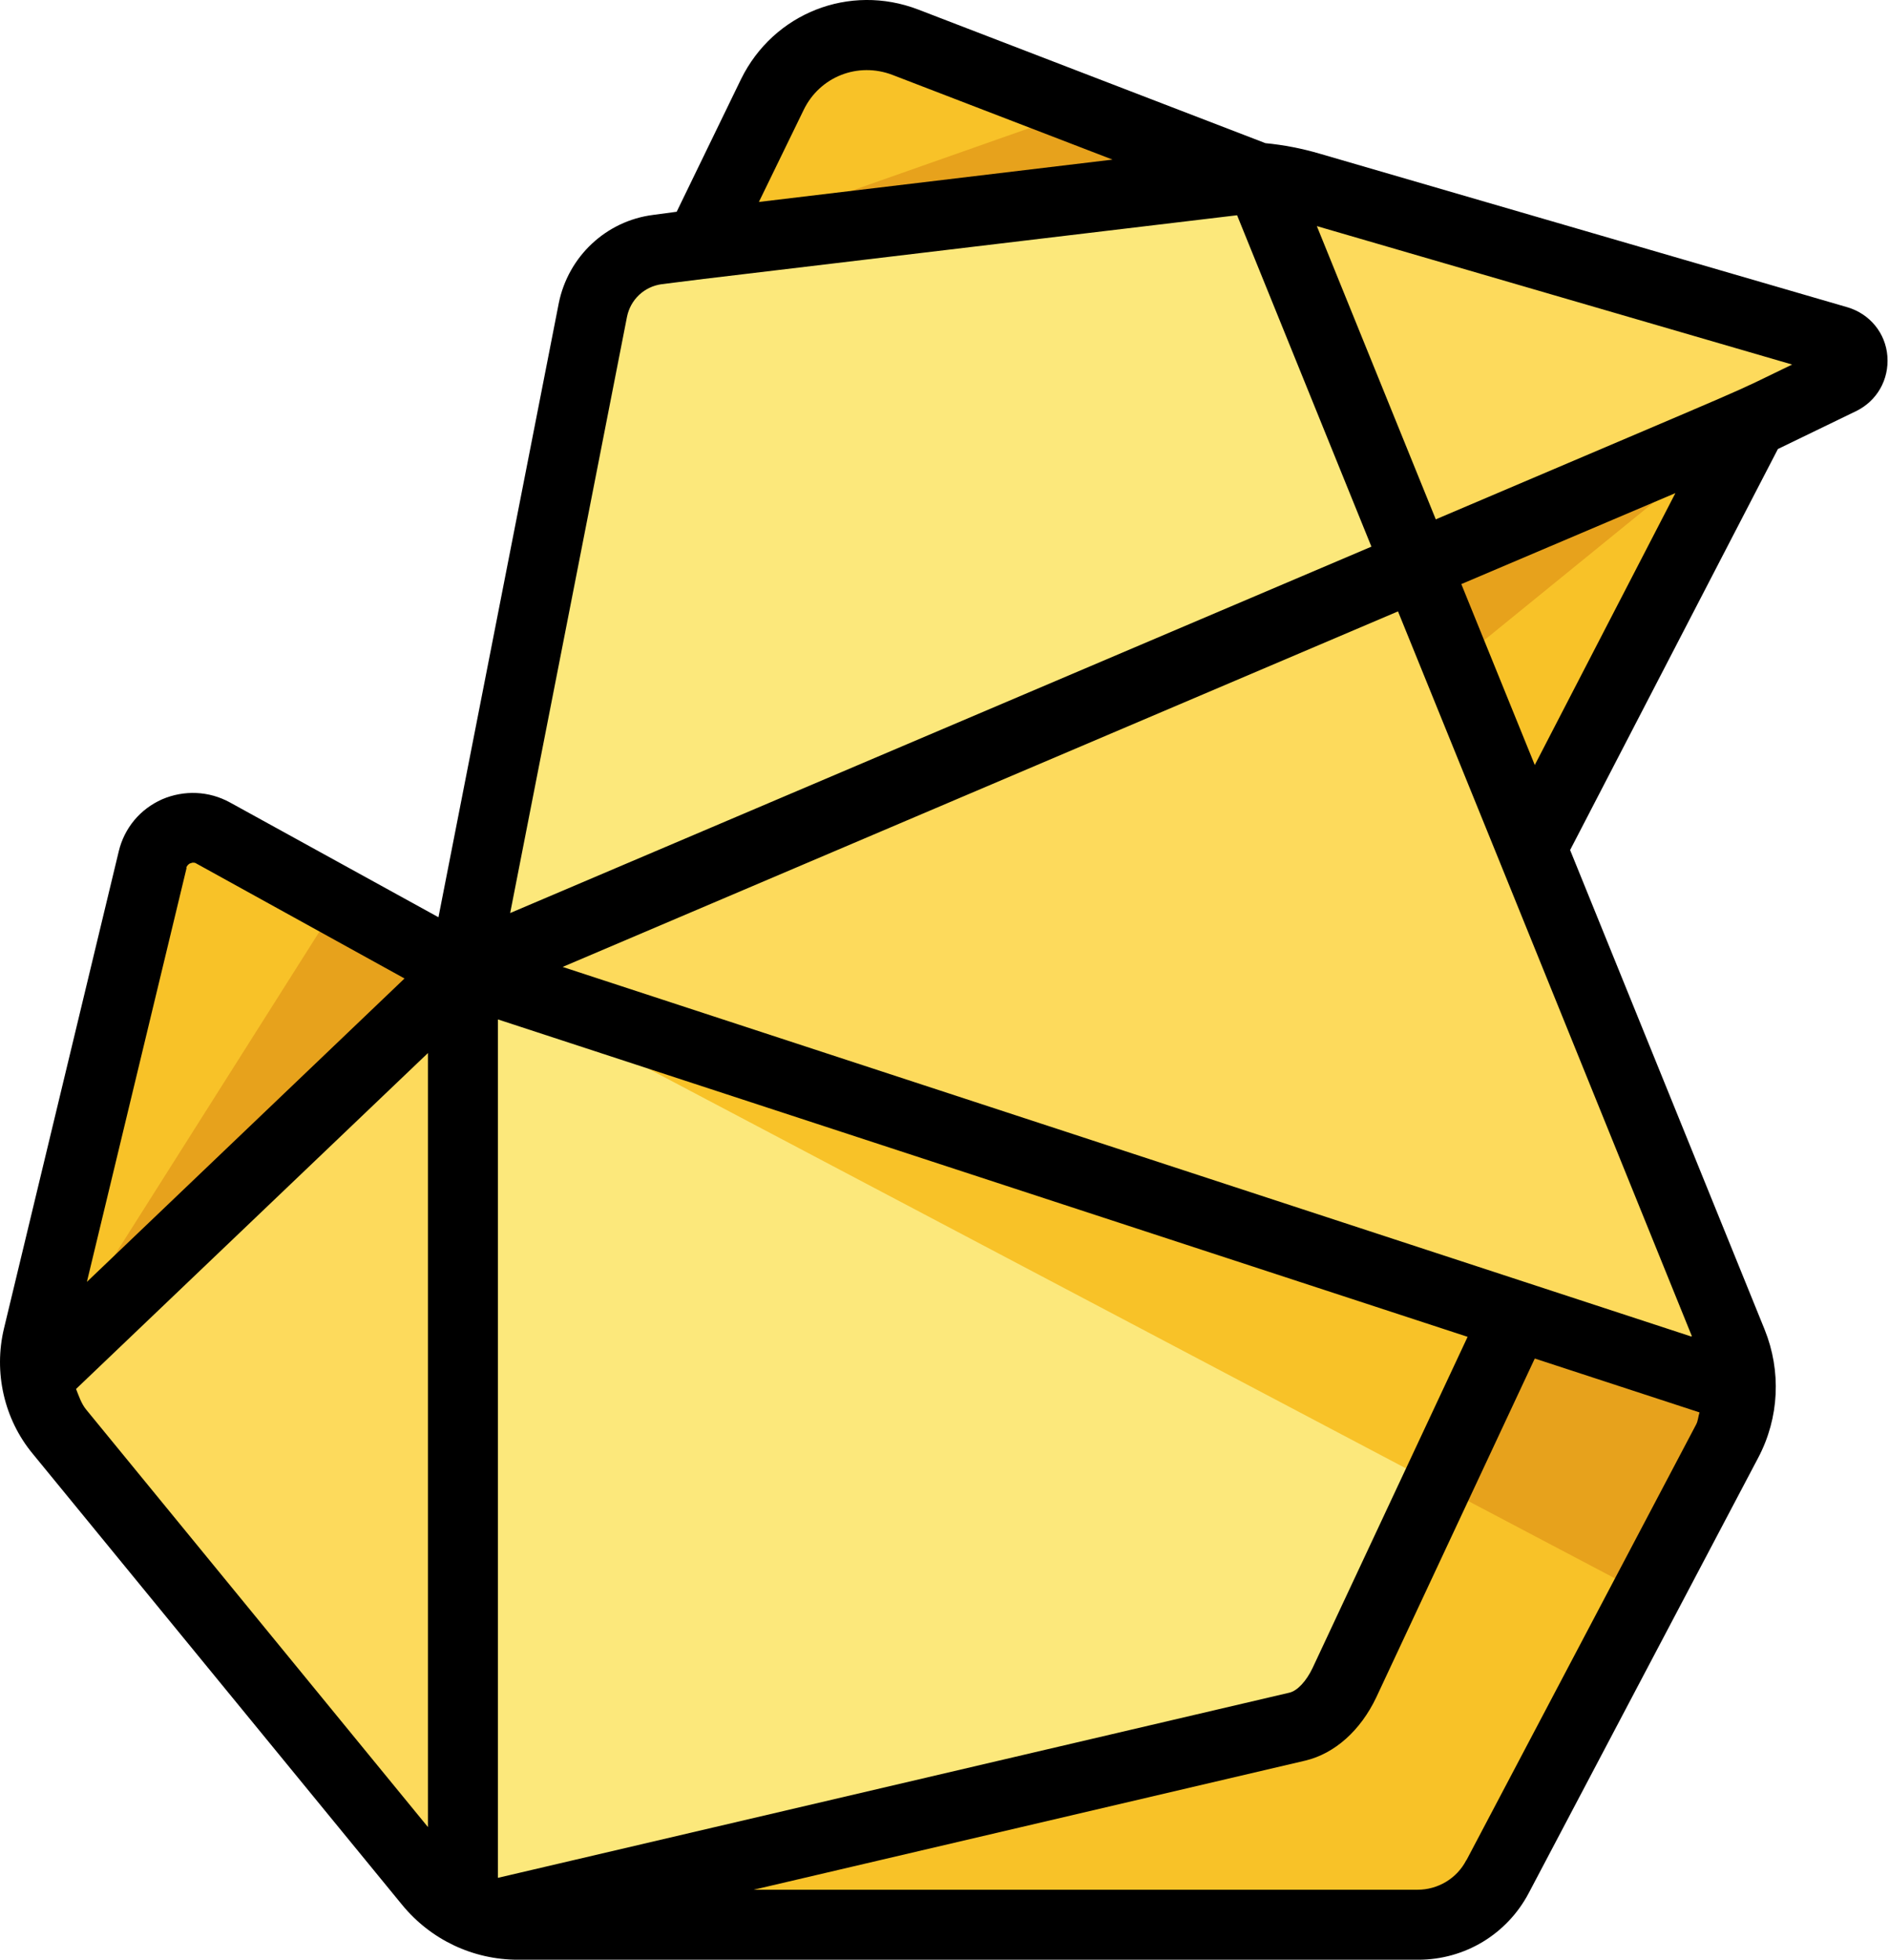
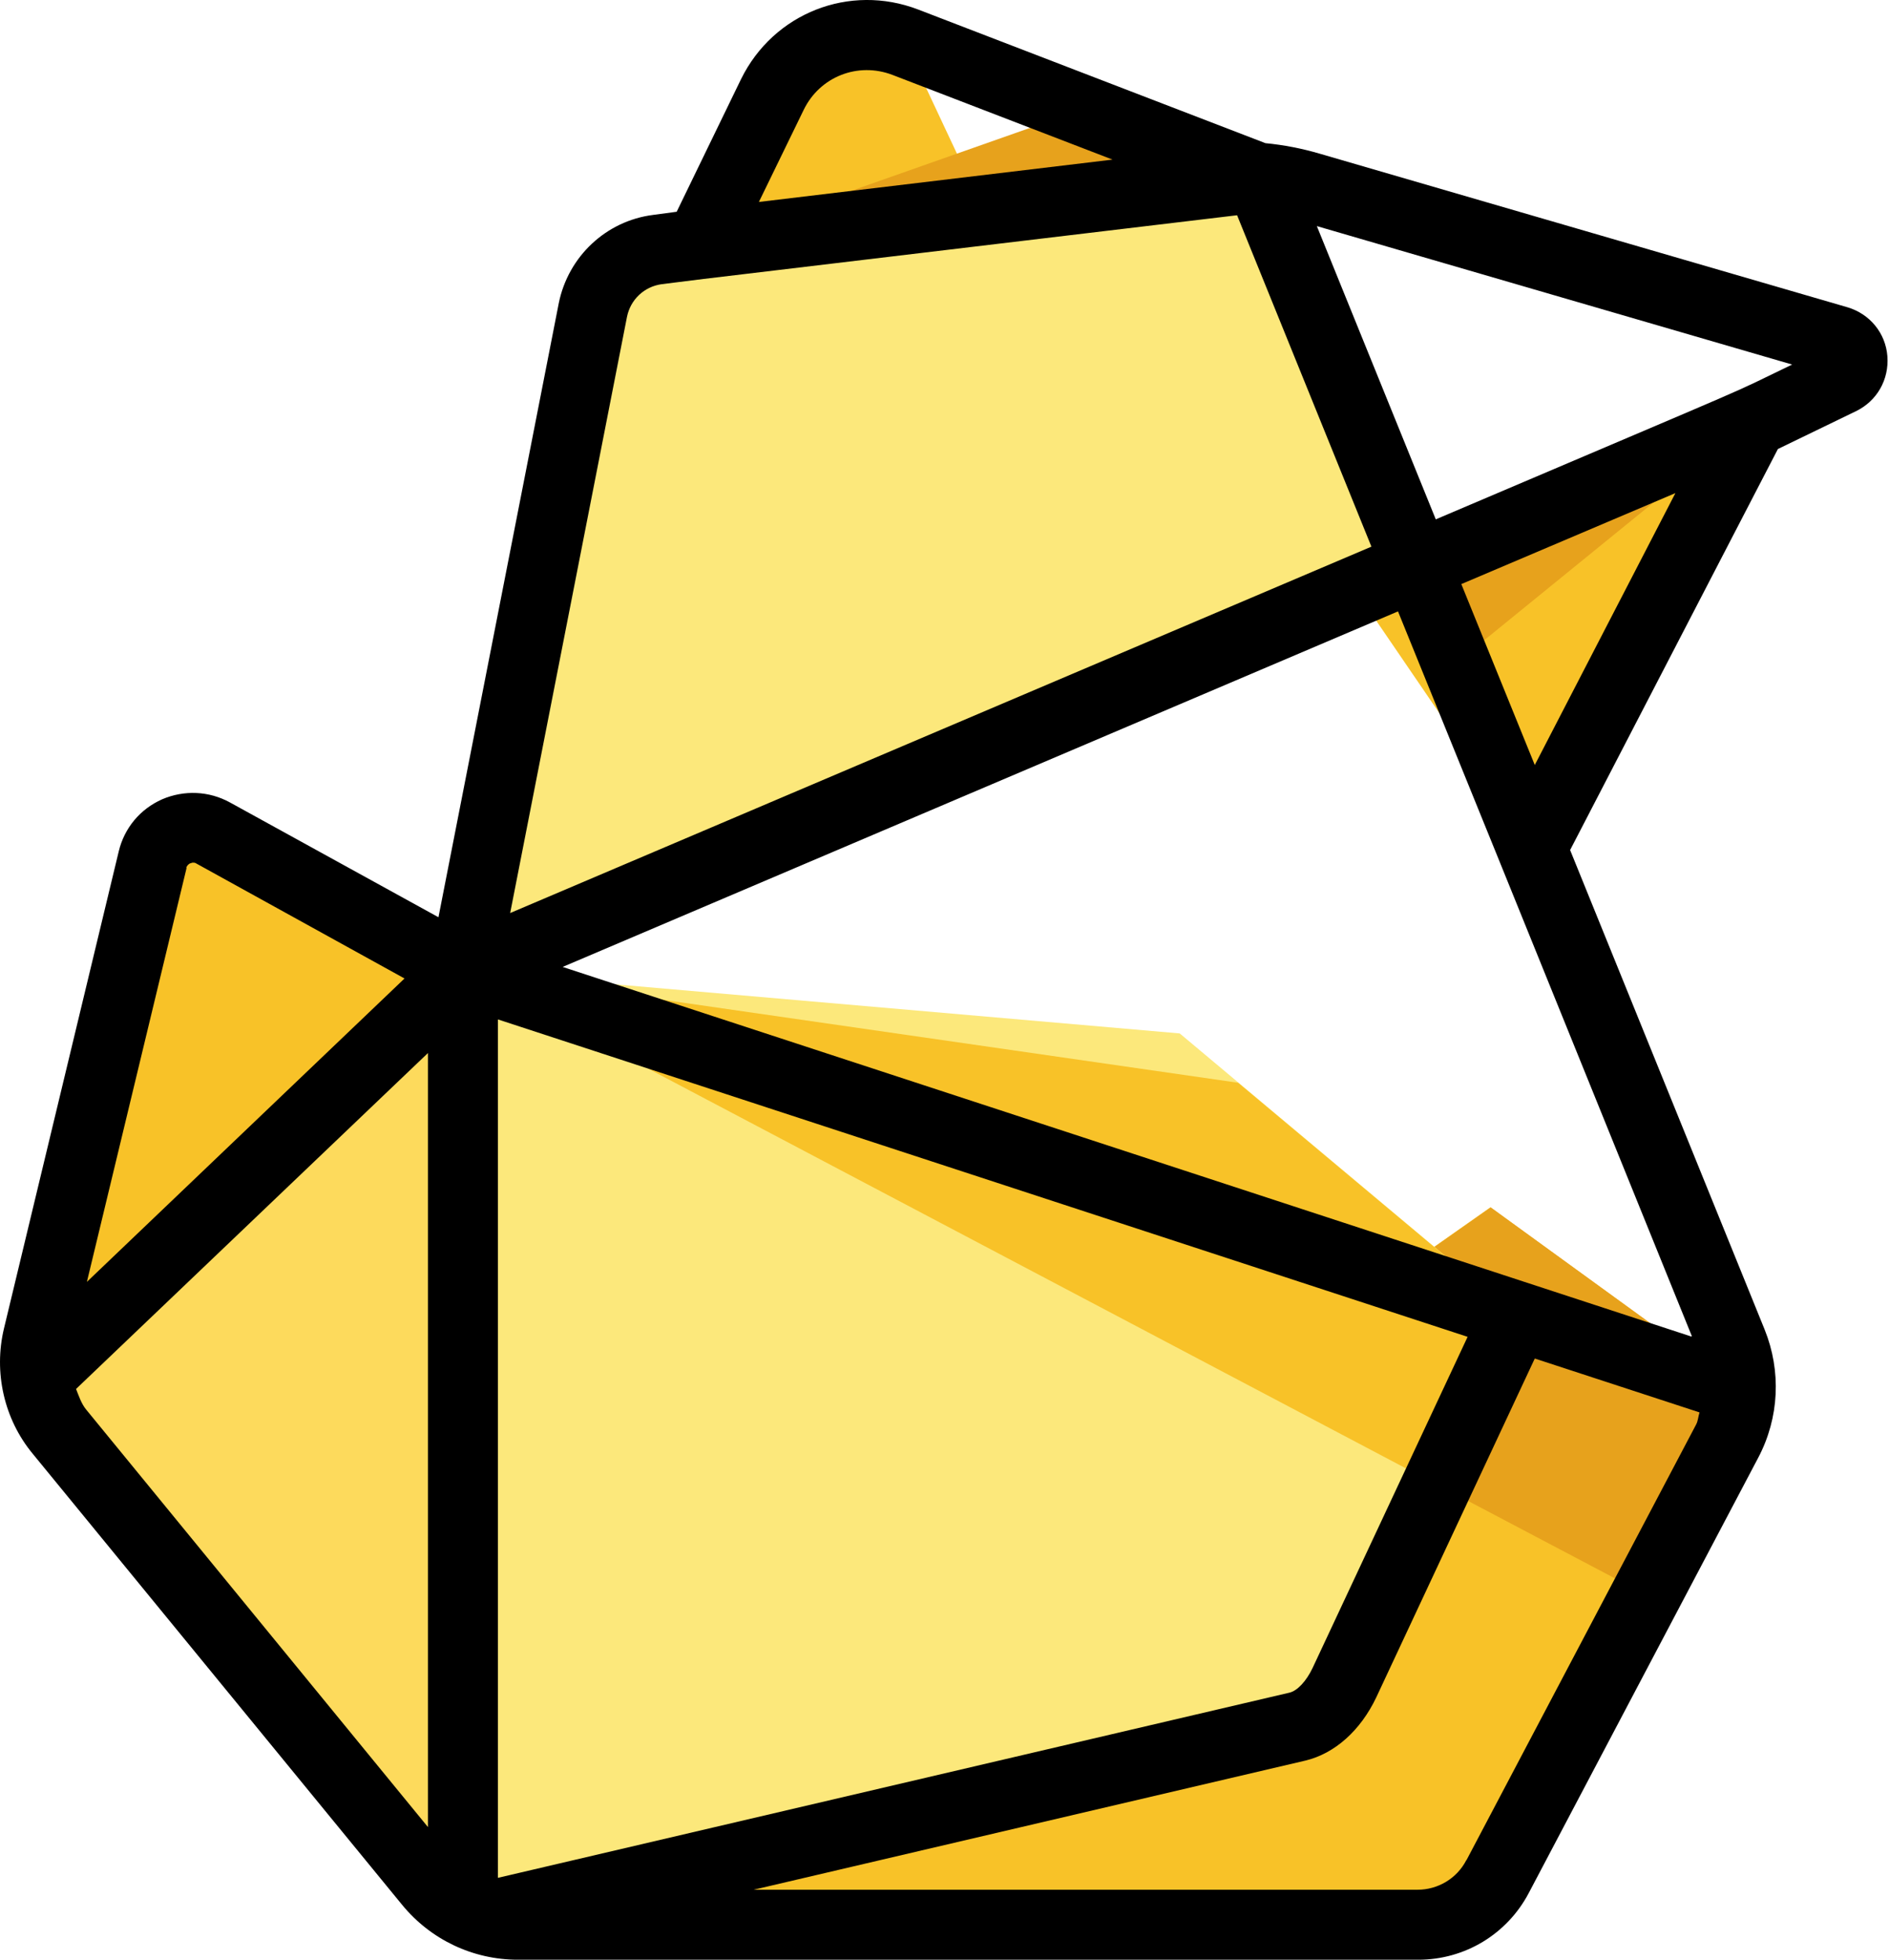
<svg xmlns="http://www.w3.org/2000/svg" width="54" height="56" viewBox="0 0 54 56" fill="none">
  <path d="M13.724 54.801C14.064 54.921 14.424 55.001 14.784 55.001H40.524C41.484 55.001 42.354 54.471 42.804 53.621L49.364 41.171C49.614 40.701 49.724 40.191 49.744 39.681L42.604 34.501L13.724 54.791V54.801Z" fill="#F8C228" />
  <path d="M42.604 34.511L35.514 39.491L47.054 45.571L49.374 41.171C49.624 40.701 49.734 40.191 49.754 39.681L42.614 34.501L42.604 34.511Z" fill="#E7A21C" />
-   <path d="M24.774 1.001C23.624 1.001 22.574 1.661 22.074 2.701L19.994 6.981L29.434 8.821L35.924 5.081L25.864 1.211C25.514 1.081 25.144 1.011 24.764 1.011L24.774 1.001Z" fill="#F8C228" />
-   <path d="M36.014 5.081L39.064 18.161L50.094 12.081L52.624 10.861C53.114 10.621 53.054 9.901 52.534 9.751L37.444 5.361C36.974 5.221 36.504 5.141 36.024 5.091L36.014 5.081Z" fill="#FDDA5C" />
+   <path d="M24.774 1.001C23.624 1.001 22.574 1.661 22.074 2.701L19.994 6.981L29.434 8.821L25.864 1.211C25.514 1.081 25.144 1.011 24.764 1.011L24.774 1.001Z" fill="#F8C228" />
  <path d="M50.084 12.071L38.764 16.891L43.784 24.241L50.084 12.081V12.071Z" fill="#F8C228" />
  <path d="M1.044 39.391L9.554 34.481L13.244 27.751L6.084 23.811C5.394 23.431 4.544 23.811 4.354 24.571L1.074 38.201C0.974 38.601 0.984 39.001 1.044 39.401V39.391Z" fill="#F8C228" />
  <path d="M13.234 54.591C13.394 54.681 13.554 54.741 13.724 54.801L36.844 49.391C37.554 49.221 38.144 48.741 38.454 48.081L43.344 37.591L33.724 29.531L13.244 27.751L9.274 40.631L13.244 54.601L13.234 54.591Z" fill="#FCE87B" />
  <path d="M13.244 27.751L41.084 42.431L43.334 37.591L35.394 30.941L13.274 27.751H13.244Z" fill="#F8C228" />
-   <path d="M43.784 24.241L40.504 16.151L30.354 15.651L13.254 27.751L43.354 37.601L49.764 39.701C49.764 39.251 49.704 38.801 49.524 38.381L43.794 24.251L43.784 24.241Z" fill="#FDDA5C" />
  <path d="M35.934 5.071L19.994 6.971H19.934L18.794 7.131C17.874 7.251 17.134 7.941 16.954 8.851L13.244 27.741L40.504 16.141L36.014 5.071C36.014 5.071 35.964 5.071 35.934 5.071Z" fill="#FCE87B" />
  <path d="M13.234 54.591V27.751L1.034 39.391C1.114 39.941 1.324 40.471 1.684 40.911L12.244 53.801C12.514 54.131 12.854 54.391 13.224 54.591H13.234Z" fill="#FDDA5C" />
  <path d="M50.084 12.071L41.634 18.941L40.504 16.151L50.084 12.071Z" fill="#E7A21C" />
  <path d="M30.904 3.141L19.994 6.981L36.014 5.091L30.904 3.141Z" fill="#E7A21C" />
-   <path d="M1.054 39.381L9.664 25.781L13.244 27.751L1.054 39.381Z" fill="#E7A21C" />
  <path d="M53.054 11.751C53.654 11.461 54.004 10.851 53.954 10.181C53.904 9.521 53.454 8.971 52.814 8.781L37.724 4.391C37.214 4.241 36.694 4.141 36.174 4.091L26.244 0.271C24.284 -0.479 22.114 0.371 21.184 2.261L19.344 6.051L18.674 6.141C17.324 6.311 16.244 7.331 15.974 8.661L12.534 26.211L6.574 22.931C5.974 22.601 5.264 22.571 4.634 22.841C4.004 23.121 3.554 23.661 3.394 24.331L0.114 37.961C-0.186 39.211 0.114 40.551 0.934 41.541L11.494 54.431C12.314 55.431 13.524 56.001 14.804 56.001H40.544C41.874 56.001 43.084 55.271 43.704 54.091L50.264 41.651C50.864 40.511 50.924 39.181 50.444 37.991L44.884 24.291L50.824 12.831L53.054 11.751ZM51.244 10.411C49.164 11.411 51.074 10.571 41.044 14.841L37.644 6.461L51.244 10.421V10.411ZM22.974 3.141C23.434 2.191 24.524 1.761 25.514 2.141L31.804 4.561L21.694 5.771L22.974 3.141ZM17.924 9.051C18.024 8.561 18.414 8.191 18.914 8.121L20.114 7.971L35.364 6.151L39.204 15.621L14.584 26.091L17.924 9.051ZM14.234 53.661V29.131L41.954 38.201L37.524 47.661C37.344 48.041 37.084 48.321 36.854 48.371L14.234 53.661ZM5.324 24.801C5.344 24.731 5.394 24.691 5.434 24.671C5.454 24.671 5.484 24.651 5.514 24.651C5.544 24.651 5.574 24.651 5.604 24.671L11.564 27.961L2.484 36.631L5.334 24.801H5.324ZM2.464 40.281C2.324 40.111 2.254 39.891 2.174 39.691L12.234 30.091V52.211L2.464 40.281ZM41.914 53.161C41.644 53.681 41.104 54.001 40.524 54.001H21.544L37.314 50.311C38.154 50.111 38.894 49.451 39.344 48.501L43.874 38.821L48.584 40.361C48.544 40.481 48.544 40.601 48.484 40.711L41.924 53.151L41.914 53.161ZM48.344 38.191L16.084 27.631L39.964 17.471L42.864 24.611L48.364 38.181L48.344 38.191ZM43.874 21.861L41.774 16.691L47.894 14.091L43.874 21.861Z" fill="black" />
</svg>